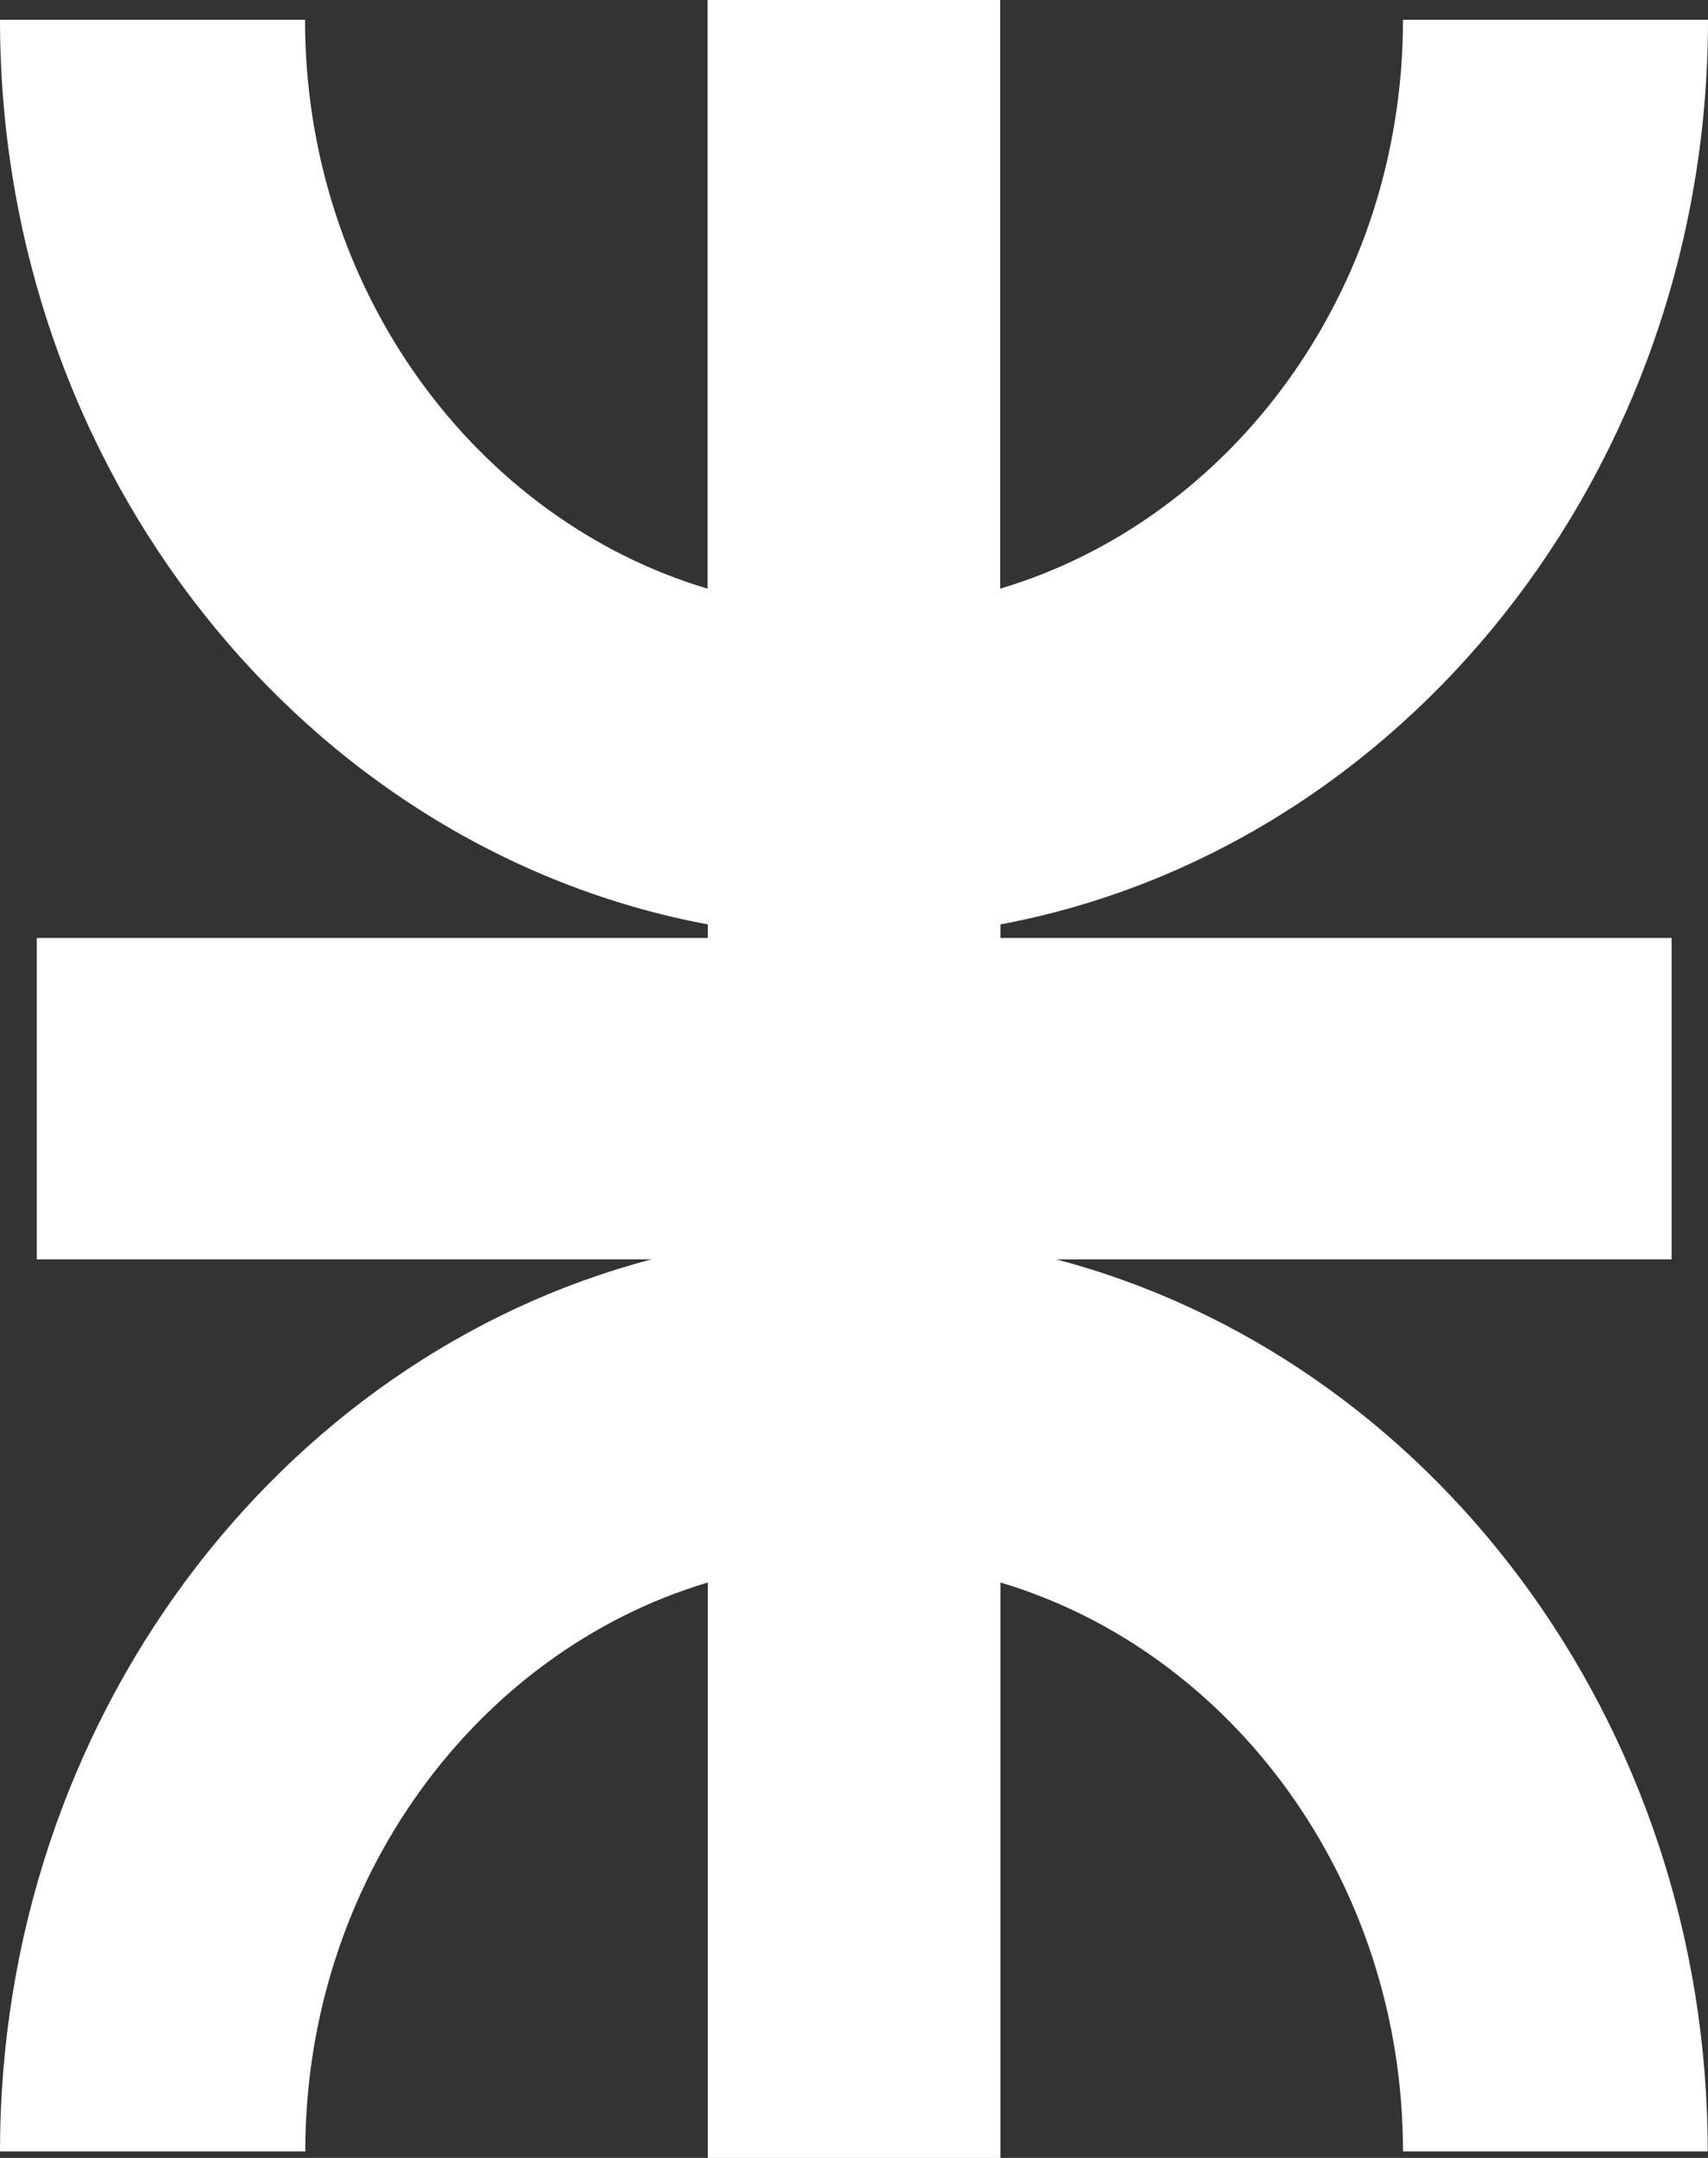
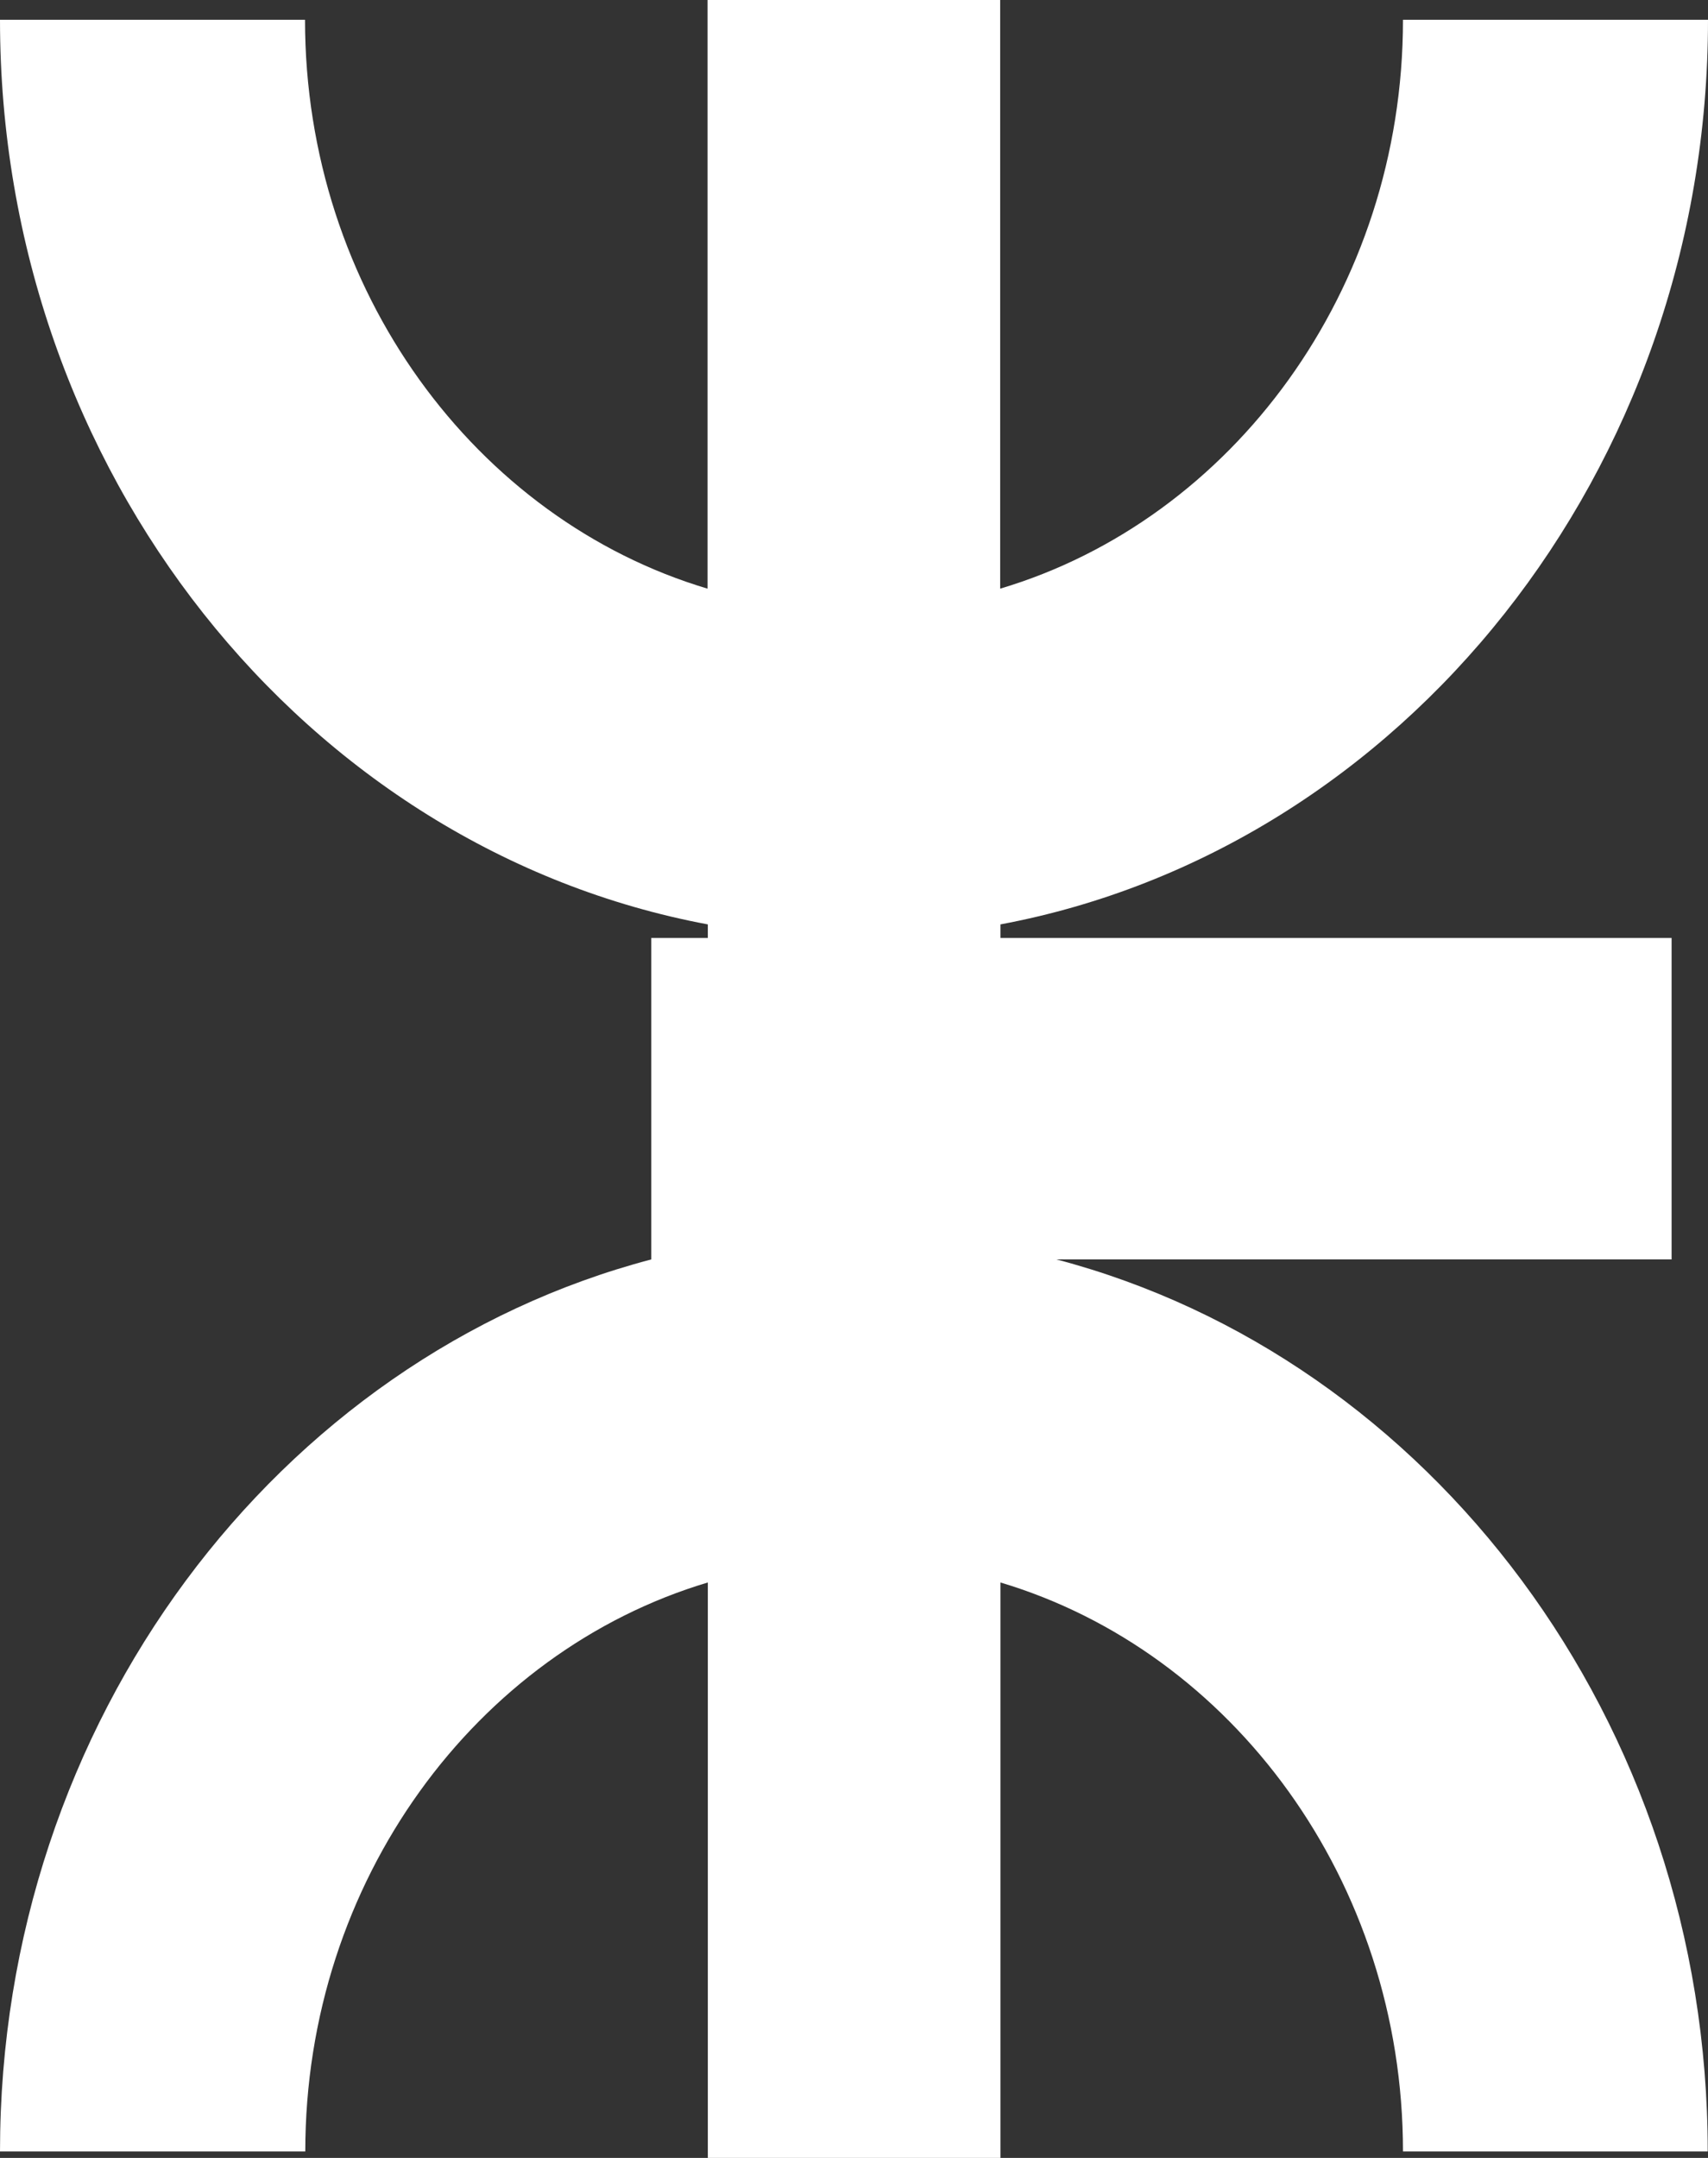
<svg xmlns="http://www.w3.org/2000/svg" width="19" height="24" viewBox="0 0 19 24" fill="none">
  <rect x="0" y="0" width="19" height="24" fill="#333333" stroke="none" />
-   <path fill-rule="evenodd" clip-rule="evenodd" d="M7.871 0H11.126V6.547C13.705 5.779 15.607 3.229 15.607 0.22H19C19 5.247 15.591 9.447 11.129 10.281V10.432H18.595V14.007H11.752C15.901 15.099 18.997 19.137 18.997 23.928H15.607C15.607 20.919 13.705 18.369 11.129 17.6V24H7.874V17.6C5.298 18.369 3.396 20.919 3.396 23.928H0C0 19.137 3.096 15.099 7.245 14.007H0.409V10.432H7.874V10.281C3.409 9.447 0 5.247 0 0.22H3.393C3.393 3.229 5.295 5.779 7.871 6.547V0Z" fill="white" />
+   <path fill-rule="evenodd" clip-rule="evenodd" d="M7.871 0H11.126V6.547C13.705 5.779 15.607 3.229 15.607 0.22H19C19 5.247 15.591 9.447 11.129 10.281V10.432H18.595V14.007H11.752C15.901 15.099 18.997 19.137 18.997 23.928H15.607C15.607 20.919 13.705 18.369 11.129 17.6V24H7.874V17.6C5.298 18.369 3.396 20.919 3.396 23.928H0C0 19.137 3.096 15.099 7.245 14.007V10.432H7.874V10.281C3.409 9.447 0 5.247 0 0.22H3.393C3.393 3.229 5.295 5.779 7.871 6.547V0Z" fill="white" />
</svg>